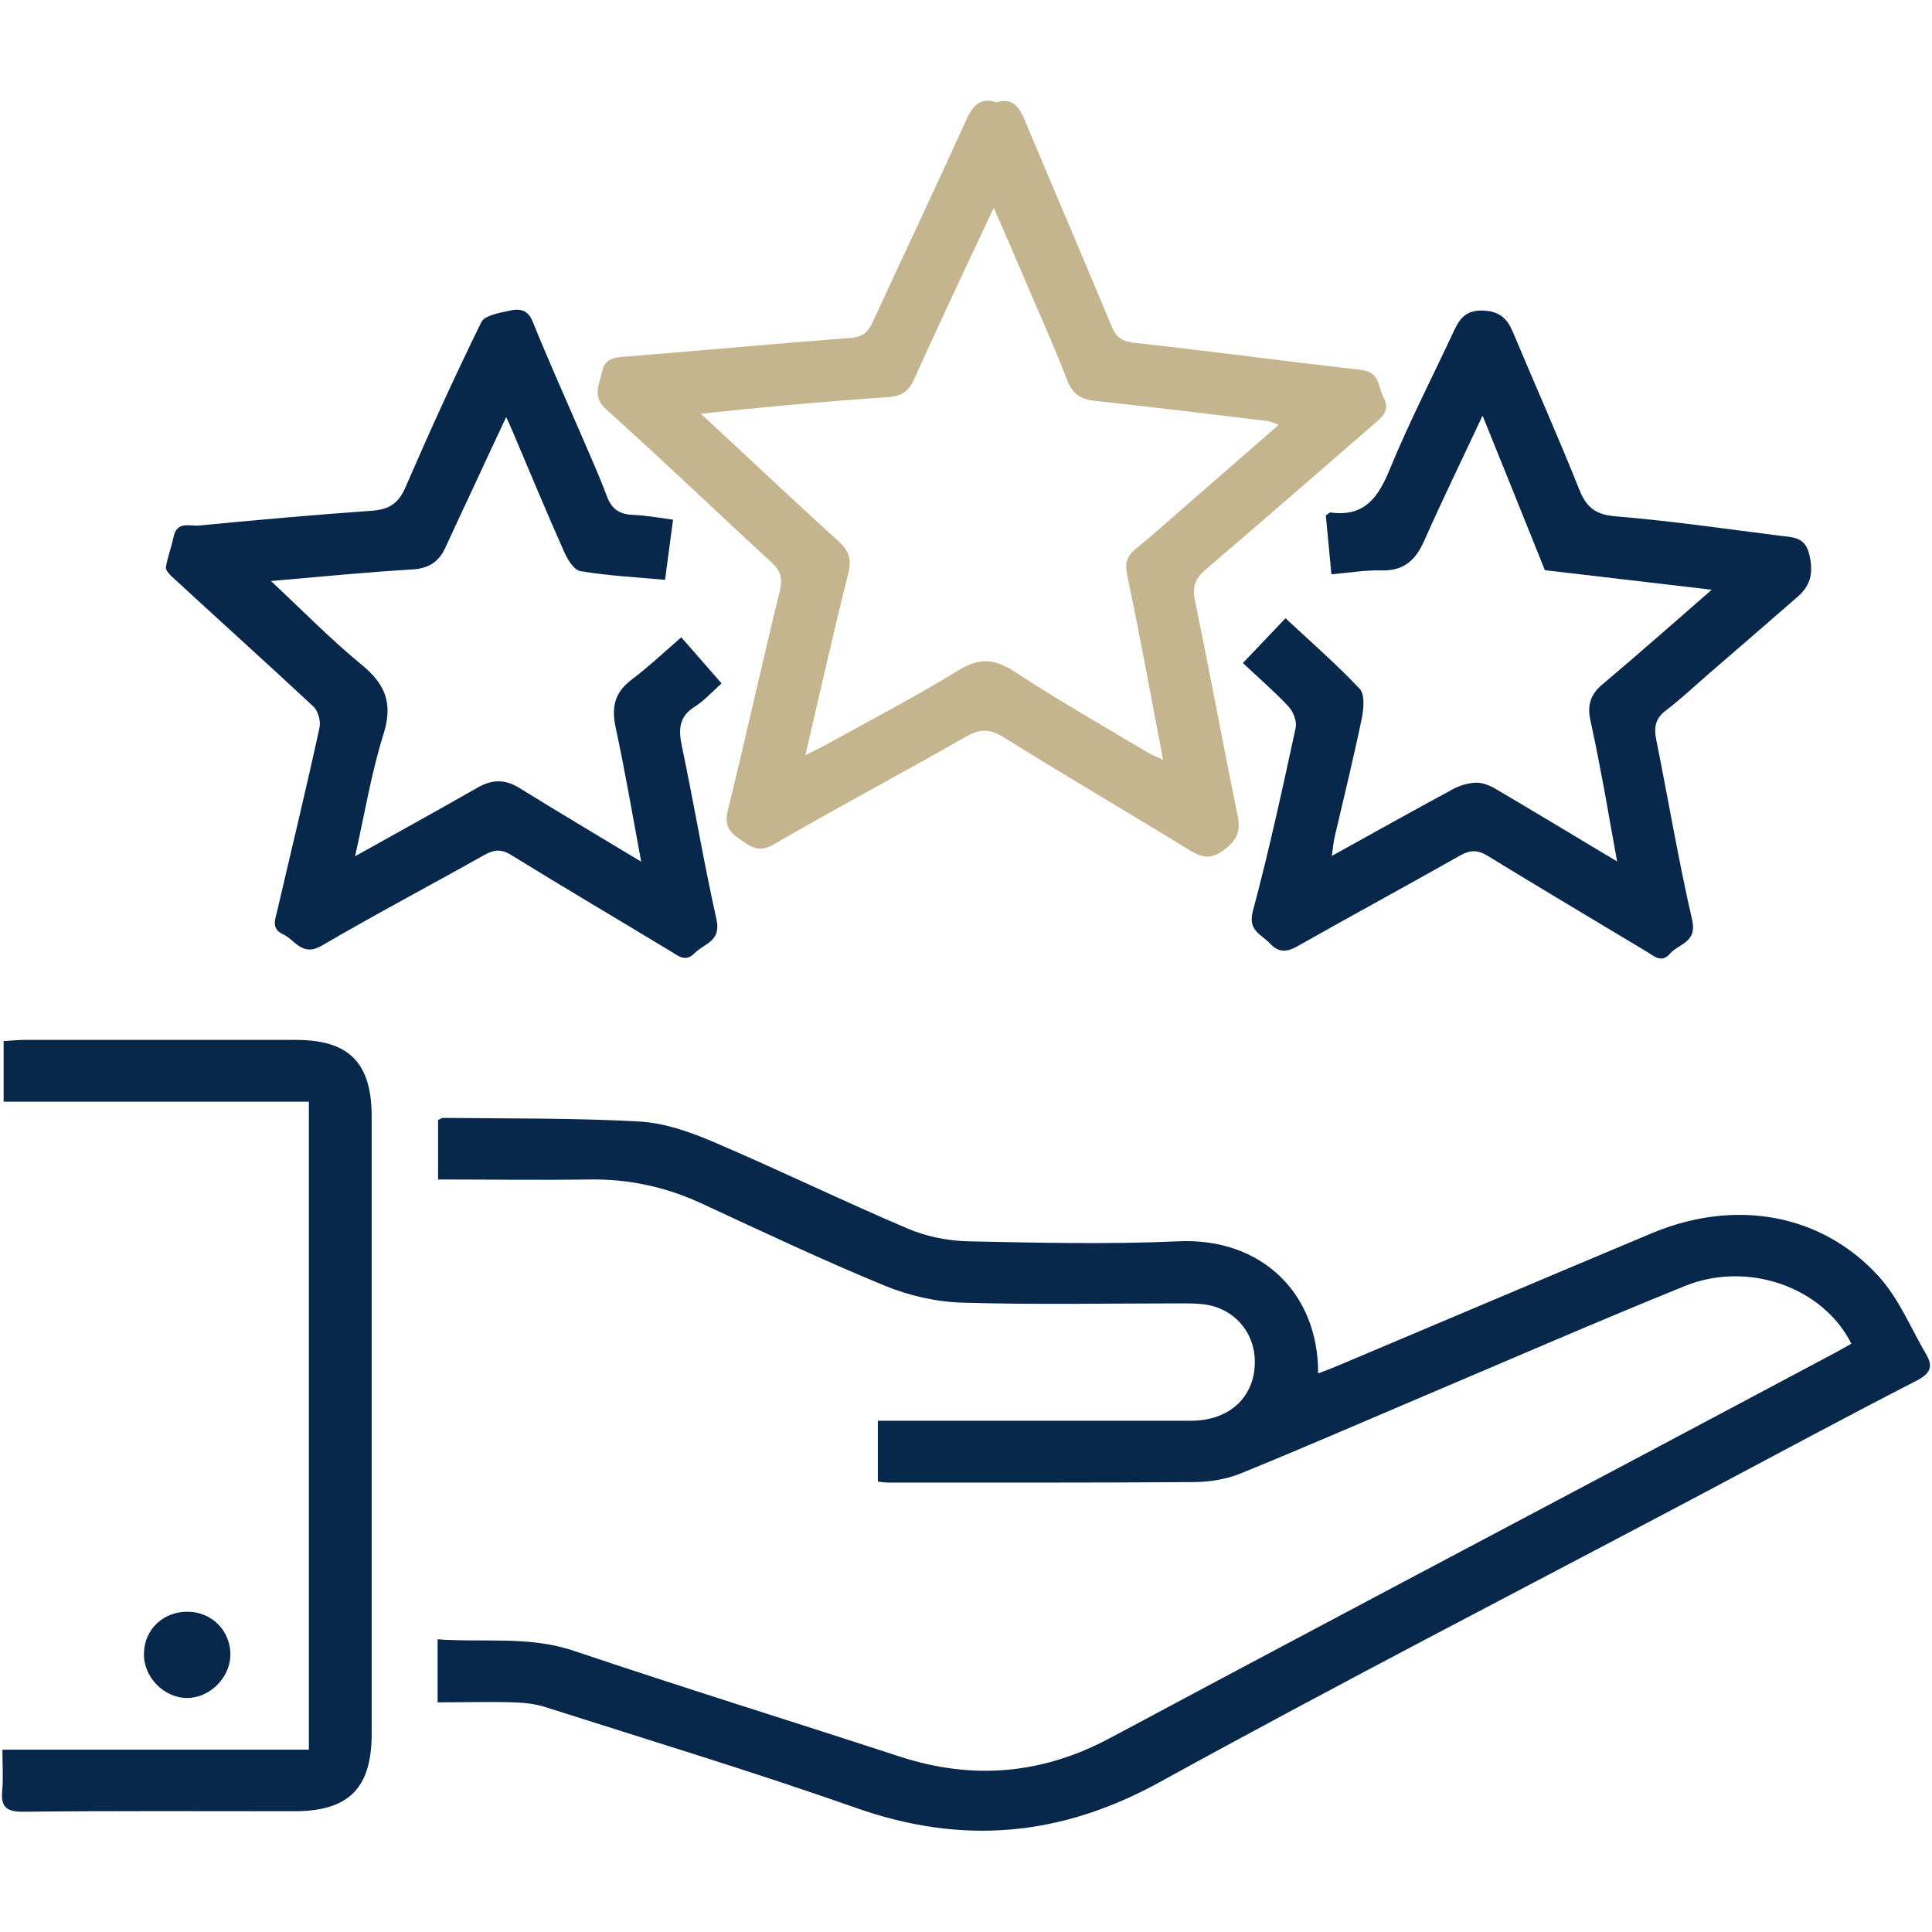
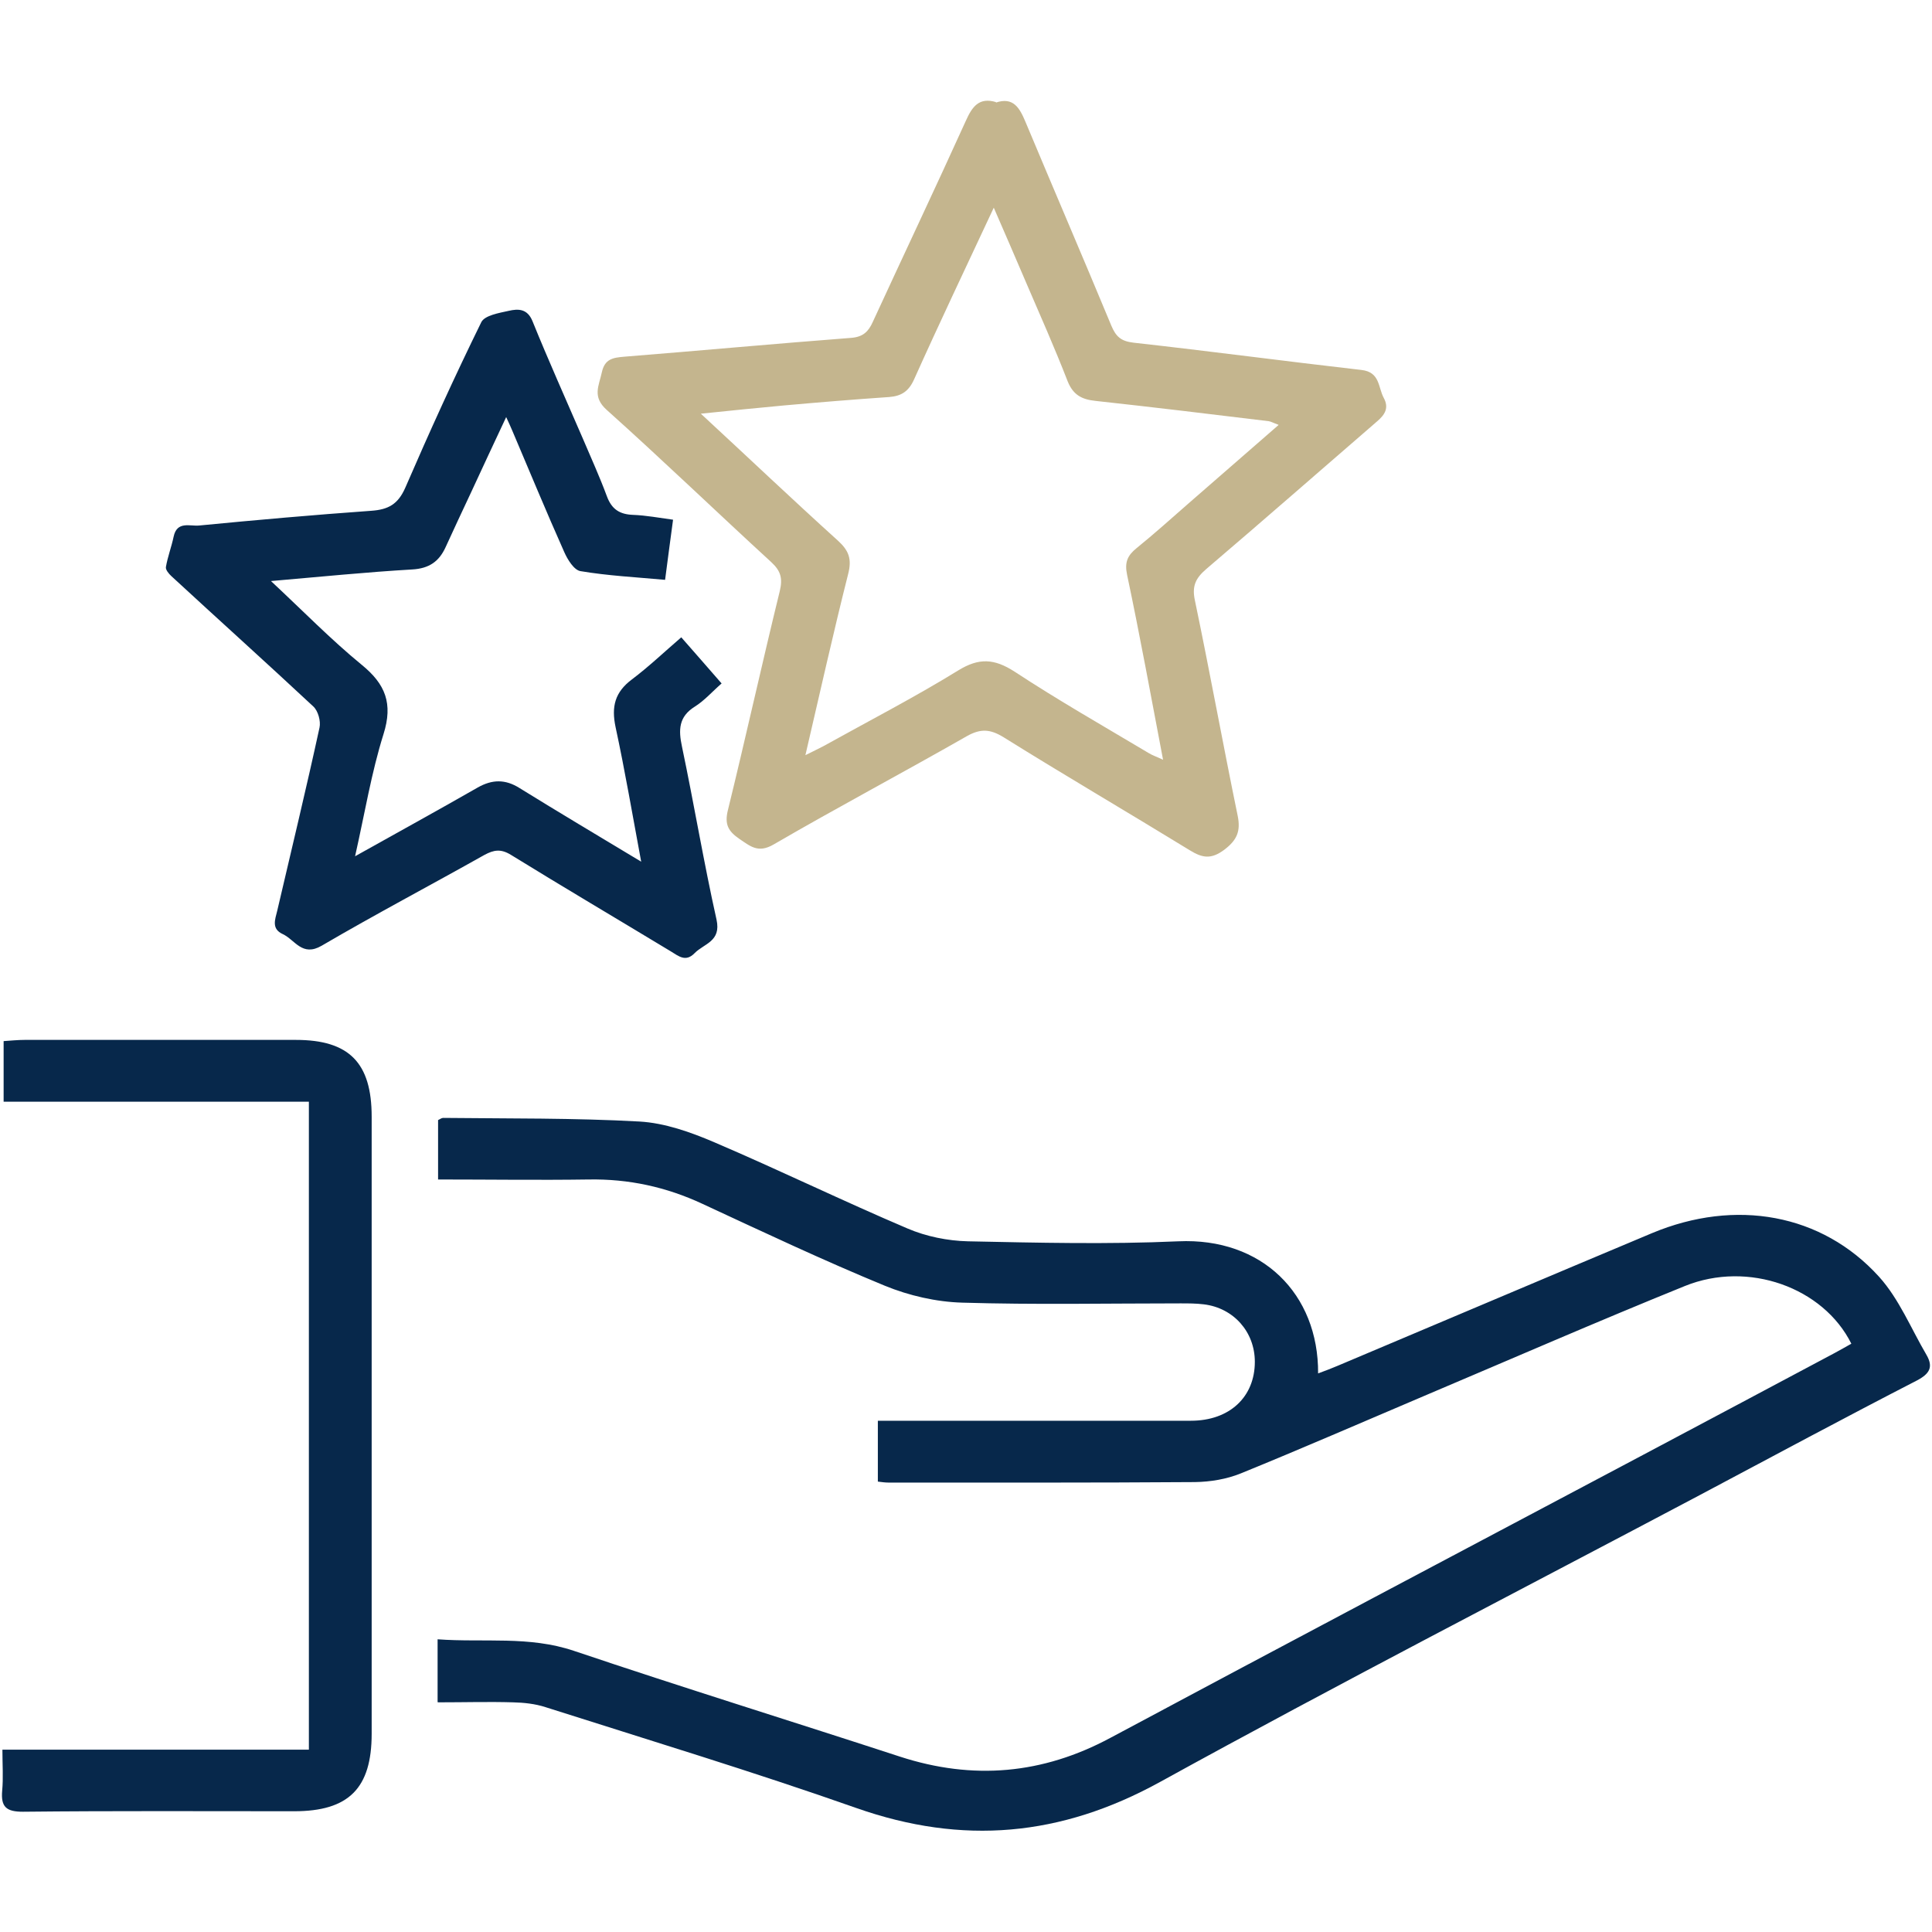
<svg xmlns="http://www.w3.org/2000/svg" id="Calque_1" data-name="Calque 1" viewBox="0 0 80 80">
  <defs>
    <style>
      .cls-1 {
        fill: #07284b;
      }

      .cls-2 {
        fill: #c4b58e;
      }
    </style>
  </defs>
  <path class="cls-1" d="M18.12,70.48v-2.6c1.91,.14,3.79-.15,5.65,.48,4.48,1.51,9,2.91,13.5,4.38,3.02,.98,5.9,.73,8.71-.78,7.31-3.91,14.63-7.78,21.95-11.66,2.68-1.42,5.36-2.85,8.03-4.27,.24-.13,.47-.26,.7-.39-1.16-2.33-4.27-3.45-6.89-2.39-3.63,1.47-7.23,3.04-10.84,4.57-2.52,1.07-5.02,2.16-7.55,3.19-.59,.24-1.26,.35-1.9,.36-4.23,.03-8.47,.02-12.7,.02-.13,0-.26-.02-.43-.04v-2.52c.35,0,.67,0,.99,0,3.99,0,7.98,0,11.97,0,1.61,0,2.65-.99,2.65-2.44,0-1.24-.88-2.23-2.11-2.38-.32-.04-.65-.04-.97-.04-3.01,0-6.03,.06-9.03-.03-1.08-.03-2.21-.29-3.21-.7-2.55-1.05-5.05-2.23-7.55-3.39-1.5-.7-3.06-1.04-4.72-1.01-2.06,.03-4.12,0-6.23,0v-2.46c.07-.03,.14-.09,.21-.09,2.71,.03,5.43,0,8.13,.15,1.05,.06,2.12,.44,3.1,.86,2.69,1.15,5.32,2.43,8,3.57,.77,.33,1.66,.51,2.5,.53,2.9,.06,5.81,.13,8.71,0,3.46-.16,5.81,2.17,5.79,5.47,.3-.11,.56-.21,.82-.32,4.34-1.83,8.67-3.67,13.01-5.49,3.45-1.44,7.03-.81,9.4,1.81,.83,.92,1.32,2.14,1.96,3.23,.29,.5,.14,.78-.39,1.06-3.01,1.55-5.99,3.15-8.98,4.74-7.46,3.95-14.98,7.82-22.37,11.89-4.11,2.26-8.17,2.62-12.56,1.08-4.26-1.5-8.58-2.81-12.88-4.18-.43-.14-.9-.19-1.35-.2-1-.03-2,0-3.1,0Z" />
  <path class="cls-2" d="M41.23,4.25c.73-.25,.99,.22,1.23,.79,1.18,2.82,2.39,5.63,3.56,8.45,.19,.45,.4,.64,.92,.7,3.15,.35,6.29,.77,9.44,1.13,.77,.09,.68,.72,.92,1.16,.22,.41,.05,.69-.28,.97-2.36,2.04-4.71,4.1-7.08,6.12-.44,.38-.59,.71-.46,1.3,.62,2.97,1.16,5.95,1.77,8.91,.13,.64-.03,1.01-.56,1.41-.54,.4-.9,.34-1.42,.02-2.56-1.57-5.16-3.09-7.71-4.68-.55-.34-.95-.37-1.52-.05-2.66,1.52-5.36,2.95-8.01,4.49-.64,.37-.96,.07-1.41-.23-.45-.31-.63-.59-.48-1.19,.74-3.02,1.41-6.06,2.15-9.08,.12-.51,.05-.82-.35-1.19-2.28-2.09-4.51-4.24-6.81-6.3-.62-.55-.33-1-.21-1.56,.12-.56,.46-.61,.93-.65,3.13-.25,6.26-.54,9.4-.78,.49-.04,.71-.26,.89-.66,1.28-2.78,2.59-5.54,3.85-8.32,.26-.58,.54-1,1.26-.78Zm11.71,13.34c-.22-.08-.32-.14-.41-.15-2.39-.29-4.78-.58-7.17-.84-.56-.06-.92-.24-1.15-.81-.54-1.39-1.14-2.74-1.73-4.11-.42-.99-.85-1.97-1.33-3.08-1.15,2.46-2.25,4.77-3.3,7.11-.22,.49-.52,.69-1.03,.73-1.46,.1-2.92,.22-4.37,.35-1.09,.1-2.17,.21-3.43,.34,1.99,1.84,3.81,3.57,5.68,5.26,.45,.41,.58,.76,.42,1.38-.62,2.45-1.17,4.93-1.77,7.5,.32-.16,.53-.26,.74-.37,1.87-1.04,3.77-2.02,5.59-3.14,.86-.53,1.49-.49,2.33,.05,1.81,1.19,3.69,2.26,5.55,3.37,.16,.1,.35,.16,.6,.28-.5-2.63-.96-5.15-1.49-7.66-.11-.52,.02-.8,.39-1.1,.74-.6,1.44-1.23,2.16-1.86,1.22-1.06,2.43-2.12,3.72-3.24Z" />
  <path class="cls-1" d="M14.66,35.48c1.82-1.02,3.48-1.93,5.12-2.87,.6-.34,1.14-.35,1.73,.02,1.63,1.01,3.28,1.99,5.04,3.05-.36-1.93-.67-3.76-1.06-5.57-.18-.85-.03-1.45,.68-1.98,.69-.52,1.32-1.12,2.04-1.74,.56,.64,1.09,1.24,1.67,1.91-.39,.34-.71,.71-1.11,.96-.67,.42-.68,.96-.53,1.66,.5,2.38,.9,4.79,1.43,7.16,.2,.91-.52,.99-.91,1.39-.37,.38-.66,.12-.99-.08-2.2-1.33-4.42-2.64-6.61-3.99-.42-.26-.71-.21-1.1,0-2.24,1.26-4.52,2.46-6.74,3.76-.81,.47-1.1-.24-1.61-.48-.48-.22-.32-.6-.23-.97,.59-2.53,1.2-5.05,1.75-7.58,.06-.27-.06-.7-.26-.88-1.94-1.81-3.92-3.59-5.87-5.39-.11-.1-.25-.27-.23-.38,.07-.42,.23-.83,.32-1.26,.14-.66,.68-.42,1.06-.46,2.37-.23,4.75-.44,7.13-.61,.7-.05,1.1-.27,1.4-.95,1-2.31,2.04-4.6,3.15-6.86,.14-.28,.73-.38,1.14-.47,.39-.09,.77-.09,.98,.43,.66,1.63,1.38,3.23,2.08,4.85,.34,.8,.7,1.59,1,2.4,.2,.54,.53,.75,1.09,.77,.53,.02,1.06,.12,1.65,.2-.12,.87-.22,1.66-.33,2.49-1.21-.11-2.37-.17-3.5-.36-.27-.04-.54-.48-.68-.8-.74-1.66-1.43-3.33-2.14-5-.06-.15-.13-.29-.26-.58-.52,1.1-.98,2.1-1.45,3.11-.36,.76-.71,1.52-1.06,2.28-.27,.59-.68,.88-1.38,.92-1.89,.11-3.77,.3-5.85,.48,1.34,1.25,2.49,2.43,3.76,3.47,.98,.8,1.3,1.6,.9,2.87-.5,1.59-.77,3.25-1.18,5.07Z" />
-   <path class="cls-1" d="M51.47,27.45c.61-.64,1.15-1.21,1.76-1.85,1.05,.98,2.11,1.9,3.07,2.92,.22,.23,.17,.82,.09,1.22-.34,1.64-.74,3.27-1.12,4.9-.05,.2-.07,.42-.12,.8,1.75-.97,3.36-1.87,4.99-2.75,.29-.16,.64-.27,.97-.28,.27-.01,.57,.11,.81,.25,1.63,.96,3.25,1.94,5.04,3.01-.2-1.09-.36-2.03-.53-2.96-.18-.96-.36-1.91-.57-2.86-.14-.62-.02-1.08,.48-1.5,1.47-1.24,2.91-2.51,4.54-3.93-2.51-.29-4.82-.57-6.91-.81-.86-2.13-1.67-4.16-2.58-6.4-.88,1.88-1.68,3.52-2.42,5.19-.36,.81-.86,1.25-1.78,1.22-.67-.02-1.34,.1-2.06,.16-.08-.87-.16-1.67-.23-2.44,.1-.06,.15-.12,.19-.12,1.44,.2,2-.66,2.48-1.84,.79-1.92,1.75-3.78,2.63-5.67,.24-.51,.49-.87,1.19-.85,.71,.02,1.02,.33,1.26,.9,.91,2.17,1.87,4.32,2.74,6.5,.3,.76,.68,1.05,1.51,1.12,2.29,.19,4.57,.52,6.85,.81,.48,.06,.99,.04,1.16,.74,.18,.72,.1,1.28-.45,1.76-1.25,1.09-2.5,2.17-3.75,3.25-.57,.5-1.13,1.02-1.73,1.48-.44,.33-.5,.7-.4,1.2,.5,2.49,.92,5,1.49,7.48,.21,.94-.56,.97-.92,1.39-.36,.42-.68,.08-.99-.1-2.18-1.31-4.37-2.61-6.54-3.94-.42-.26-.73-.27-1.17-.02-2.24,1.27-4.5,2.49-6.74,3.76-.46,.26-.79,.24-1.13-.13-.36-.38-.92-.52-.7-1.34,.67-2.5,1.22-5.04,1.77-7.58,.06-.27-.1-.68-.3-.89-.57-.61-1.21-1.16-1.88-1.79Z" />
+   <path class="cls-1" d="M51.47,27.45Z" />
  <path class="cls-1" d="M.15,45.63v-2.52c.3-.02,.59-.05,.87-.05,3.74,0,7.48,0,11.23,0,2.21,0,3.14,.95,3.14,3.18,0,8.52,0,17.03,0,25.55,0,2.26-.95,3.21-3.21,3.21-3.74,0-7.48-.02-11.23,.02-.68,0-.92-.19-.86-.87,.05-.53,.01-1.07,.01-1.7H12.79v-26.83H.15Z" />
-   <path class="cls-1" d="M5.96,68.46c.02-1.01,.83-1.76,1.87-1.72,.98,.03,1.73,.83,1.71,1.8-.02,.94-.86,1.77-1.79,1.77-.97,0-1.81-.87-1.79-1.84Z" />
</svg>